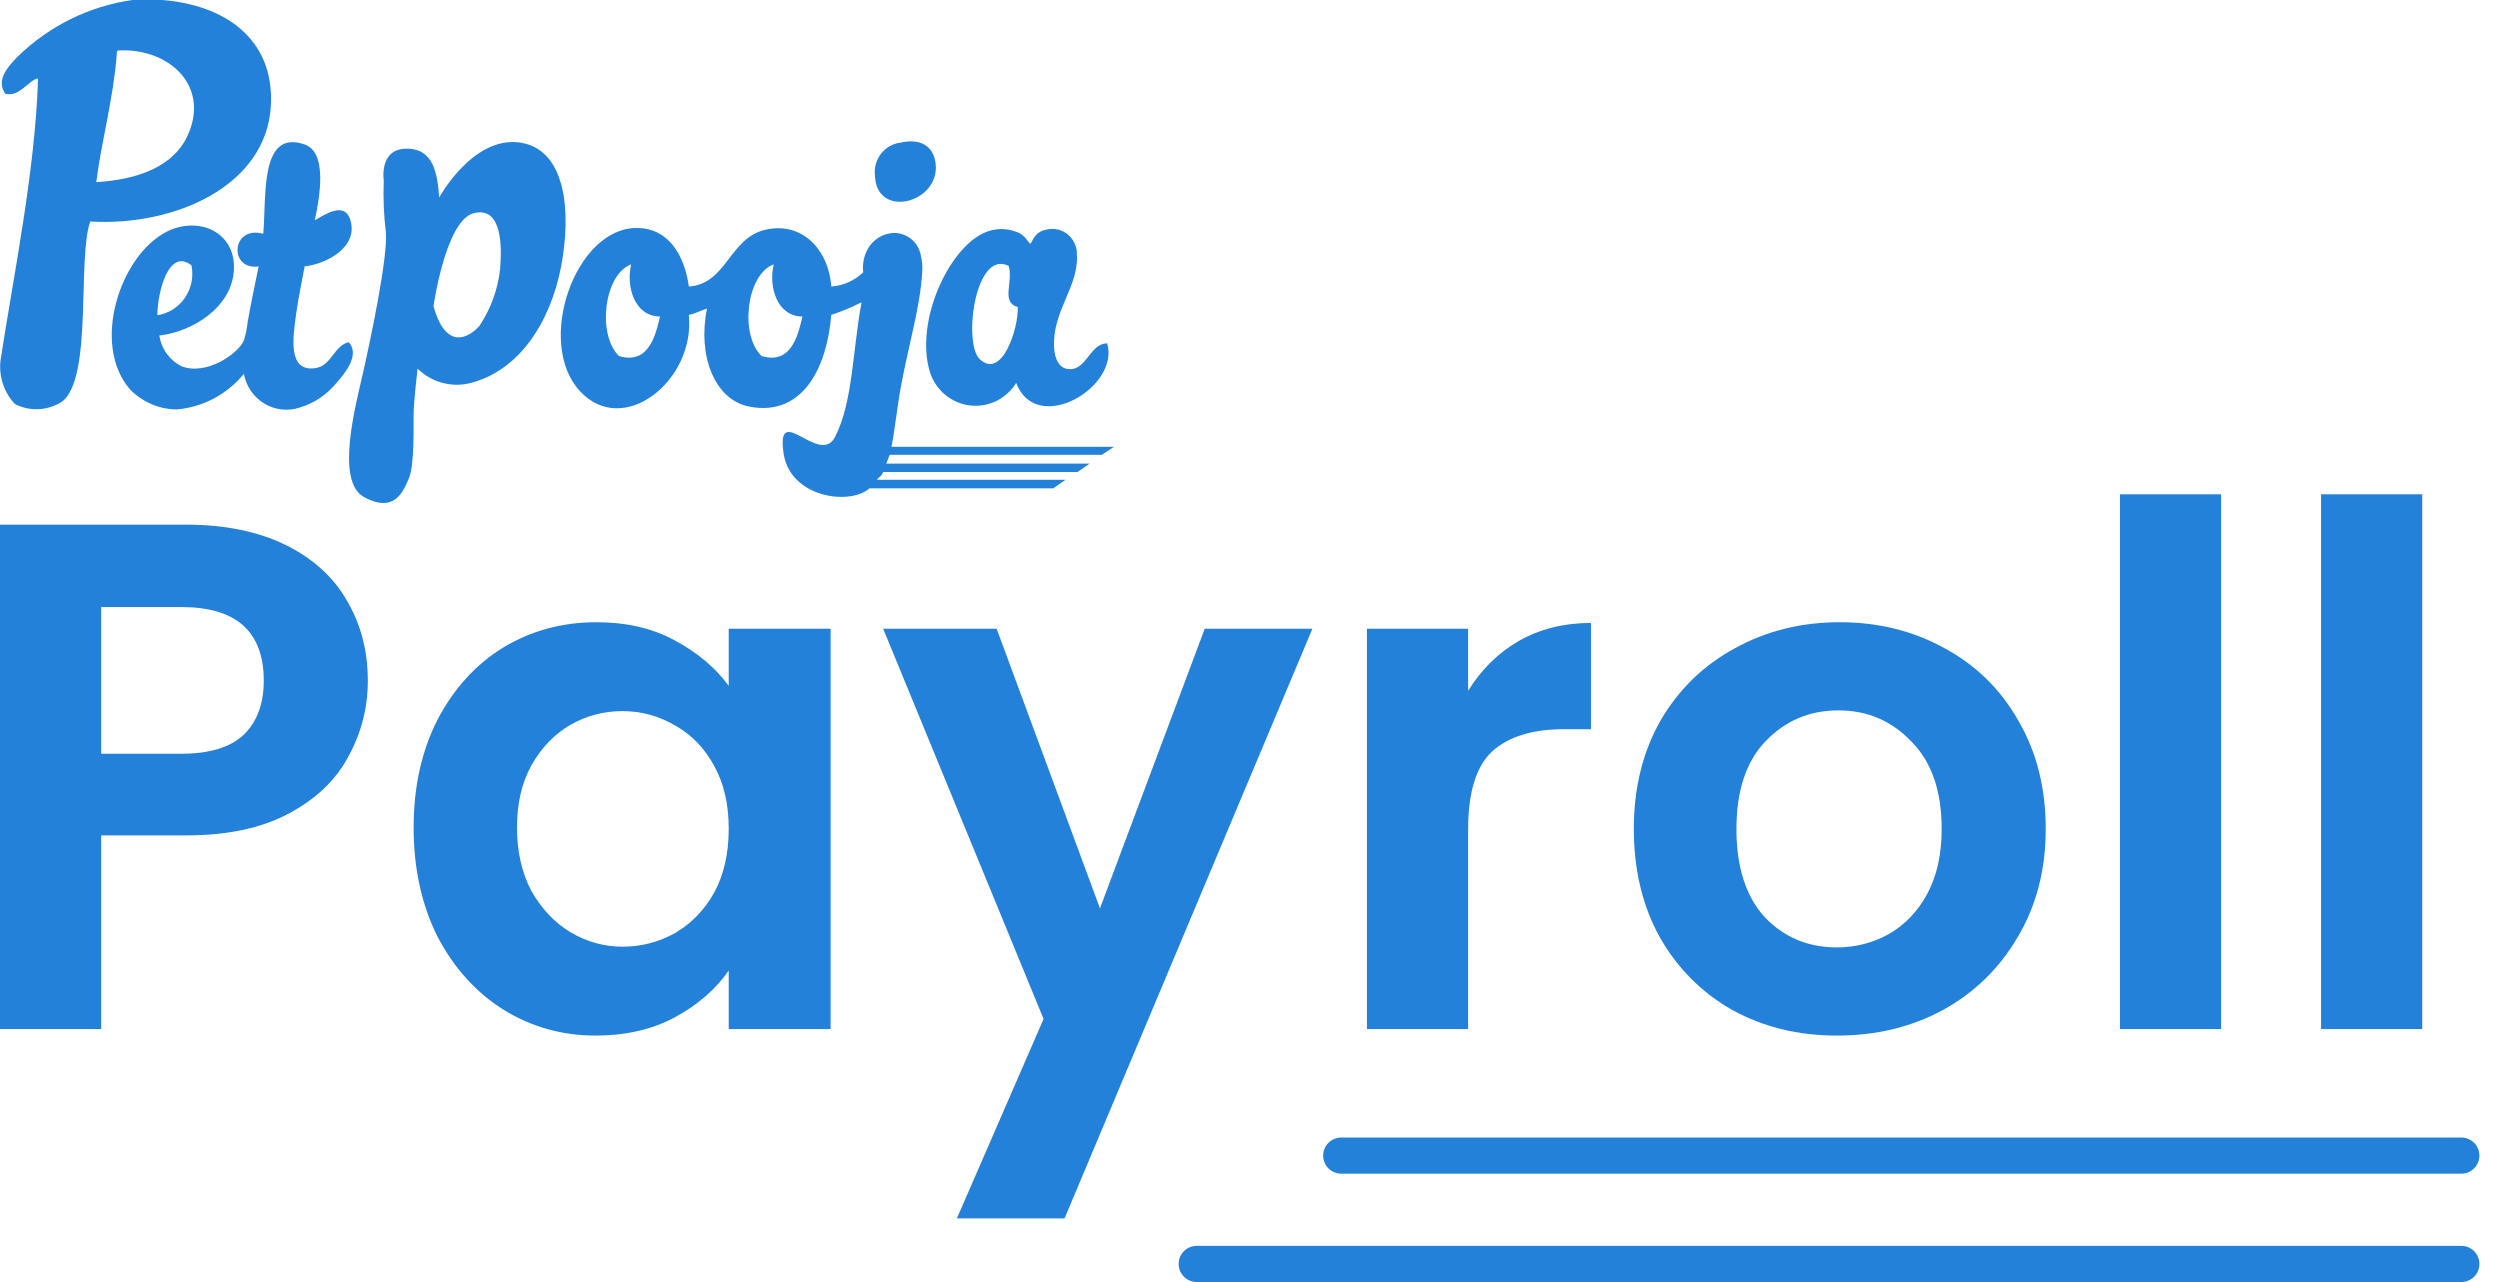
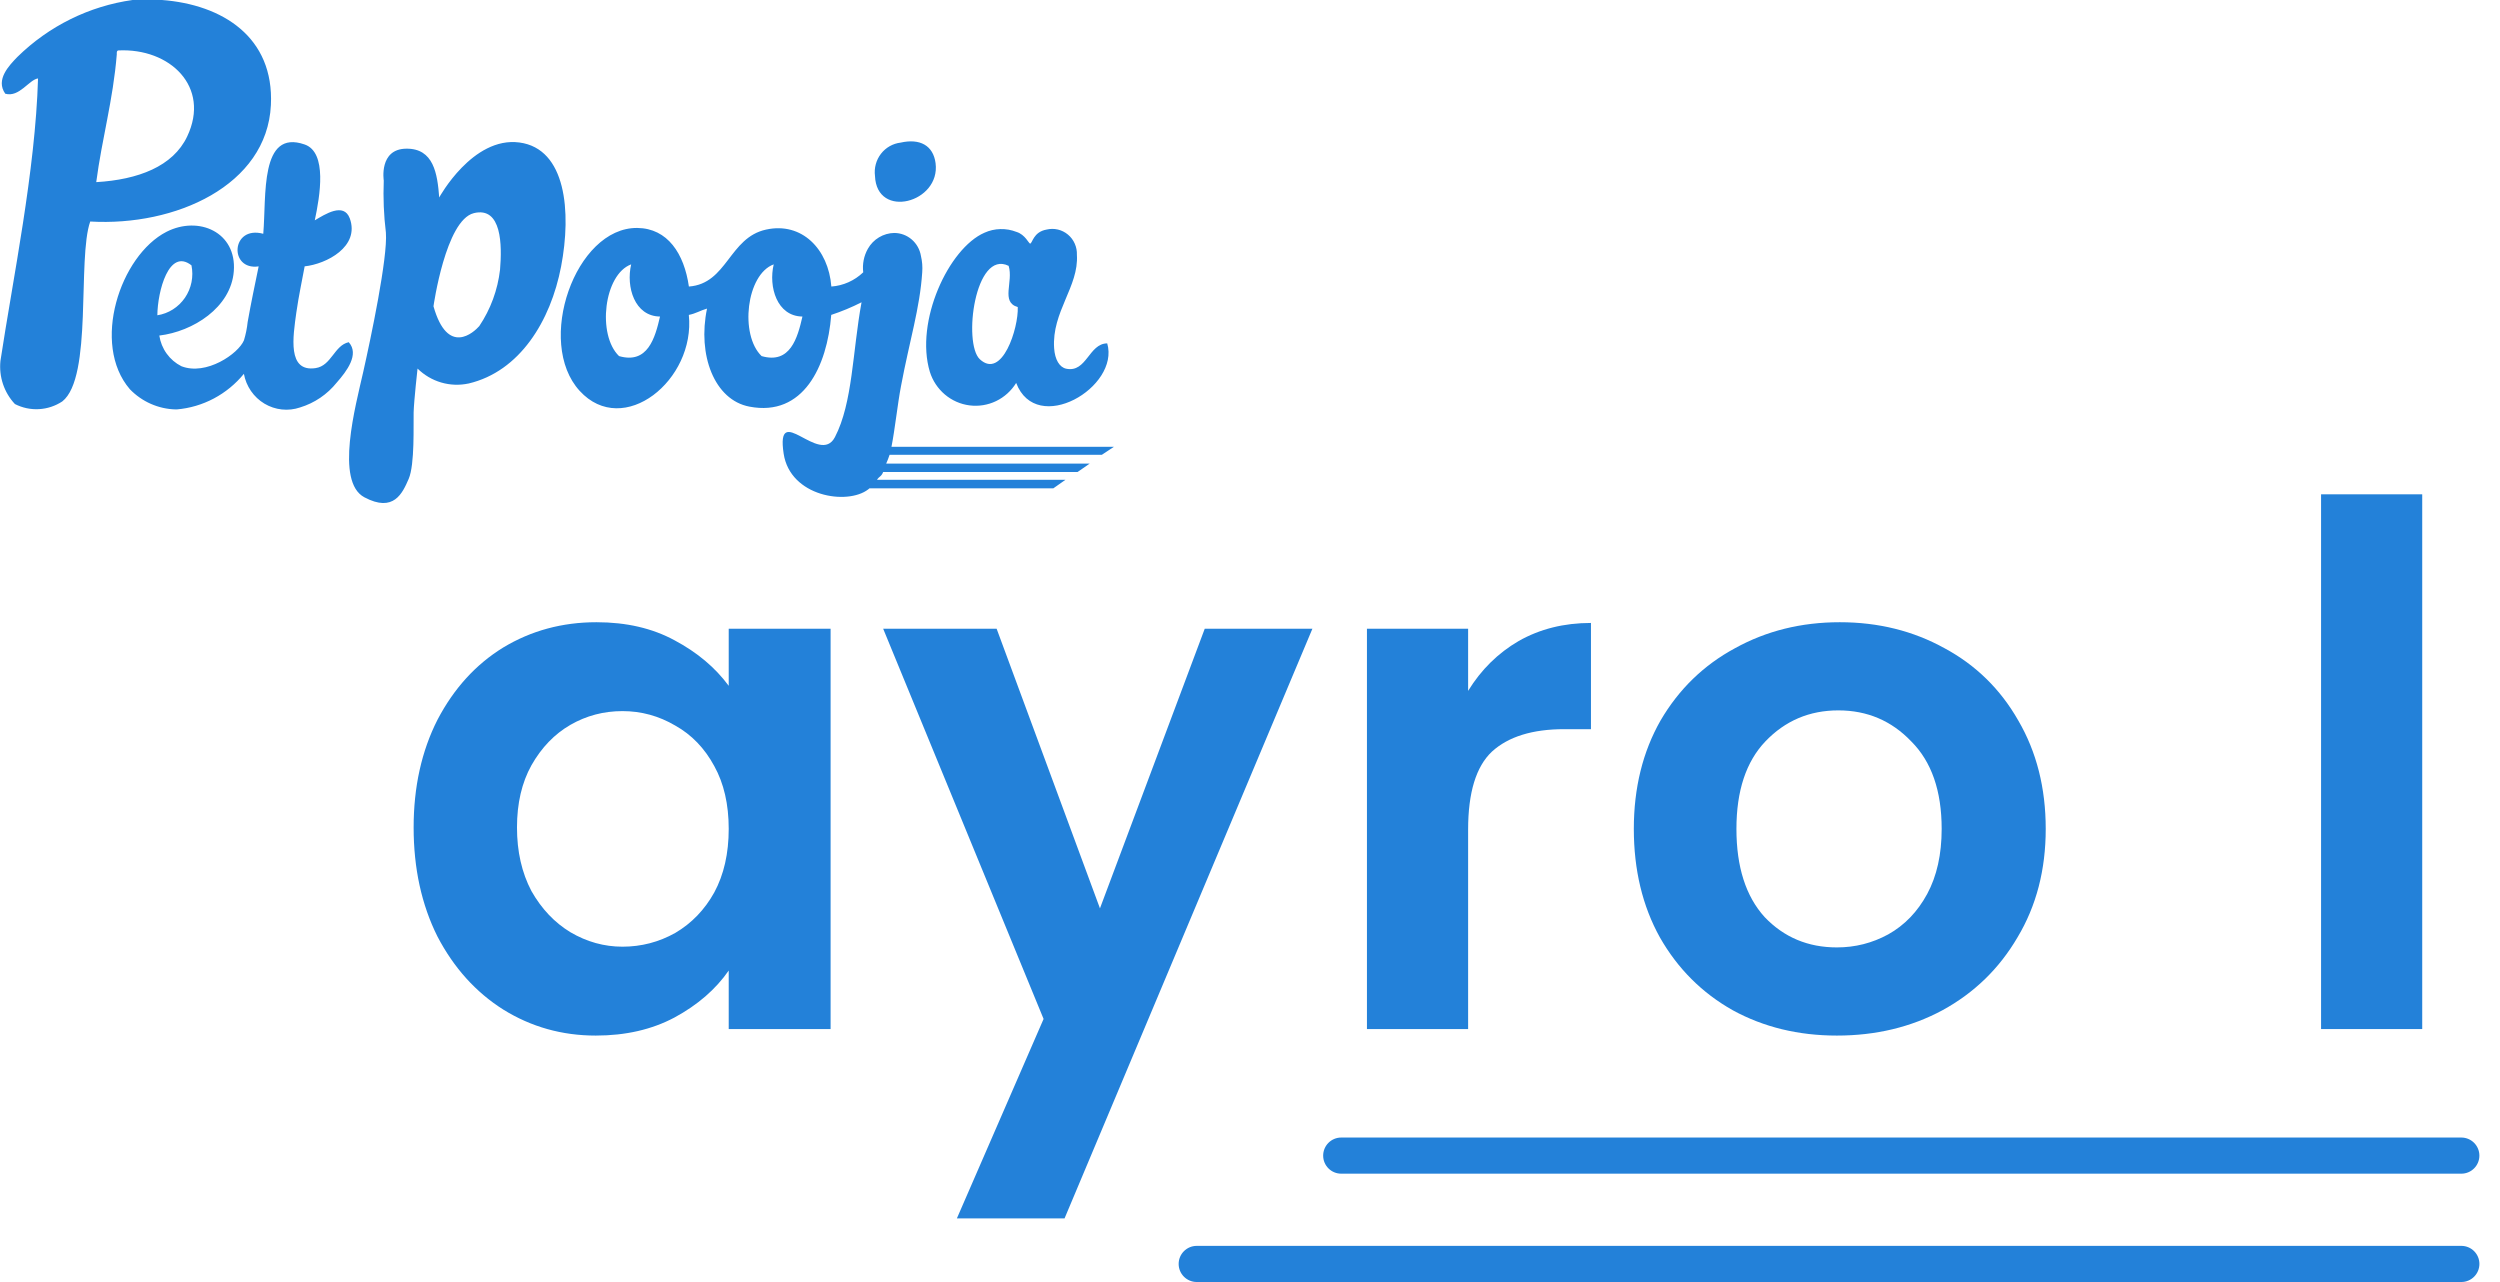
<svg xmlns="http://www.w3.org/2000/svg" width="117" height="60" viewBox="0 0 117 60" fill="none">
-   <path d="M17.214 31.859C17.214 33.122 16.91 34.306 16.301 35.41C15.715 36.515 14.779 37.406 13.494 38.082C12.231 38.758 10.631 39.097 8.692 39.097H4.735V48.16H0V24.554H8.692C10.518 24.554 12.074 24.87 13.359 25.501C14.644 26.133 15.602 27 16.233 28.105C16.887 29.21 17.214 30.461 17.214 31.859ZM8.489 35.275C9.796 35.275 10.766 34.982 11.397 34.396C12.028 33.787 12.344 32.941 12.344 31.859C12.344 29.559 11.059 28.41 8.489 28.41H4.735V35.275H8.489Z" fill="#2381D9" />
  <path d="M19.358 38.725C19.358 36.831 19.73 35.151 20.474 33.685C21.241 32.22 22.267 31.093 23.552 30.303C24.86 29.514 26.314 29.12 27.915 29.12C29.312 29.12 30.53 29.402 31.567 29.965C32.627 30.529 33.472 31.239 34.104 32.096V29.424H38.872V48.16H34.104V45.421C33.495 46.3 32.649 47.033 31.567 47.619C30.508 48.183 29.279 48.465 27.881 48.465C26.303 48.465 24.86 48.059 23.552 47.247C22.267 46.435 21.241 45.297 20.474 43.831C19.73 42.343 19.358 40.641 19.358 38.725ZM34.104 38.792C34.104 37.642 33.878 36.662 33.427 35.85C32.976 35.016 32.367 34.384 31.601 33.956C30.834 33.505 30.011 33.28 29.132 33.28C28.253 33.28 27.441 33.494 26.697 33.922C25.953 34.351 25.344 34.982 24.871 35.816C24.42 36.628 24.195 37.597 24.195 38.725C24.195 39.852 24.42 40.844 24.871 41.701C25.344 42.535 25.953 43.178 26.697 43.629C27.464 44.079 28.275 44.305 29.132 44.305C30.011 44.305 30.834 44.091 31.601 43.662C32.367 43.211 32.976 42.58 33.427 41.768C33.878 40.934 34.104 39.942 34.104 38.792Z" fill="#2381D9" />
  <path d="M61.421 29.424L49.821 57.021H44.782L48.84 47.687L41.332 29.424H46.642L51.478 42.512L56.382 29.424H61.421Z" fill="#2381D9" />
  <path d="M68.708 32.333C69.317 31.341 70.106 30.563 71.075 29.999C72.067 29.436 73.195 29.154 74.457 29.154V34.125H73.206C71.718 34.125 70.591 34.475 69.824 35.174C69.08 35.873 68.708 37.09 68.708 38.826V48.16H63.973V29.424H68.708V32.333Z" fill="#2381D9" />
  <path d="M85.966 48.465C84.162 48.465 82.539 48.07 81.096 47.281C79.653 46.469 78.514 45.331 77.68 43.865C76.868 42.4 76.463 40.709 76.463 38.792C76.463 36.876 76.88 35.185 77.714 33.719C78.571 32.254 79.732 31.127 81.197 30.337C82.663 29.526 84.297 29.12 86.101 29.12C87.905 29.12 89.54 29.526 91.005 30.337C92.471 31.127 93.62 32.254 94.455 33.719C95.311 35.185 95.74 36.876 95.74 38.792C95.74 40.709 95.3 42.4 94.421 43.865C93.564 45.331 92.392 46.469 90.904 47.281C89.438 48.07 87.792 48.465 85.966 48.465ZM85.966 44.339C86.823 44.339 87.623 44.136 88.367 43.73C89.134 43.301 89.743 42.67 90.193 41.836C90.644 41.002 90.87 39.987 90.87 38.792C90.87 37.011 90.396 35.647 89.449 34.7C88.525 33.731 87.386 33.246 86.034 33.246C84.681 33.246 83.542 33.731 82.618 34.7C81.716 35.647 81.265 37.011 81.265 38.792C81.265 40.573 81.705 41.949 82.584 42.918C83.486 43.865 84.613 44.339 85.966 44.339Z" fill="#2381D9" />
-   <path d="M103.948 23.134V48.16H99.213V23.134H103.948Z" fill="#2381D9" />
  <path d="M113.36 23.134V48.16H108.626V23.134H113.36Z" fill="#2381D9" />
  <path d="M61.924 54.083C61.924 53.616 62.302 53.237 62.769 53.237H115.19C115.657 53.237 116.035 53.616 116.035 54.083C116.035 54.55 115.657 54.928 115.19 54.928H62.769C62.302 54.928 61.924 54.55 61.924 54.083Z" fill="#2381D9" />
  <path d="M55.161 59.152C55.161 58.685 55.54 58.307 56.007 58.307H115.191C115.658 58.307 116.036 58.685 116.036 59.152C116.036 59.619 115.658 59.998 115.191 59.998H56.007C55.54 59.998 55.161 59.619 55.161 59.152Z" fill="#2381D9" />
  <g clipPath="url(#clip0_443_1375)">
    <path fillRule="evenodd" clipRule="evenodd" d="M47.557 17.921C47.33 18.29 47.004 18.584 46.617 18.771C46.23 18.957 45.799 19.027 45.374 18.972C44.949 18.918 44.549 18.741 44.22 18.463C43.891 18.184 43.647 17.817 43.517 17.402C42.808 15.048 44.395 11.623 46.071 10.892C46.306 10.785 46.56 10.727 46.818 10.721C47.076 10.714 47.332 10.759 47.573 10.854C47.976 10.976 48.15 11.4 48.208 11.4C48.318 11.4 48.35 10.854 48.98 10.744C49.154 10.702 49.334 10.702 49.507 10.742C49.68 10.783 49.842 10.864 49.98 10.979C50.117 11.093 50.227 11.239 50.299 11.404C50.372 11.569 50.406 11.748 50.399 11.929C50.494 13.409 49.218 14.595 49.333 16.294C49.369 16.83 49.584 17.19 49.9 17.256C50.856 17.452 50.956 16.075 51.818 16.07C52.419 18.118 48.513 20.423 47.557 17.922V17.921ZM47.631 14.37C46.822 14.141 47.436 13.191 47.205 12.442C45.624 11.661 45.062 16.07 45.855 16.812C46.9 17.784 47.673 15.347 47.631 14.37ZM40.949 8.232C40.926 8.049 40.938 7.863 40.987 7.686C41.035 7.508 41.117 7.342 41.229 7.197C41.341 7.052 41.48 6.931 41.638 6.842C41.796 6.752 41.971 6.695 42.151 6.674C43.043 6.472 43.674 6.8 43.785 7.636C44.025 9.493 41.027 10.28 40.949 8.232ZM41.85 10.903C42.15 10.903 42.44 11.011 42.669 11.208C42.898 11.405 43.05 11.678 43.1 11.978C43.159 12.228 43.18 12.486 43.16 12.743C43.049 14.437 42.57 15.922 42.167 18.069C42.004 18.924 41.883 20.096 41.721 20.909H52.133L51.565 21.286H41.632C41.586 21.425 41.534 21.562 41.474 21.696H50.998L50.431 22.089H41.332C41.248 22.308 41.151 22.286 41.043 22.455H49.863L49.296 22.854H40.691C40.67 22.87 40.654 22.886 40.631 22.904C39.654 23.657 36.98 23.242 36.675 21.232C36.296 18.719 38.358 21.838 39.075 20.457C39.91 18.851 39.895 16.464 40.32 14.147C39.862 14.38 39.388 14.577 38.902 14.737C38.712 17.146 37.598 19.517 35.072 19.03C33.433 18.719 32.635 16.616 33.089 14.442C32.789 14.525 32.558 14.677 32.237 14.738C32.553 17.791 29.172 20.523 27.129 18.293C25.048 16.021 26.919 10.641 29.824 10.668C31.248 10.684 32.02 11.875 32.24 13.41C34.037 13.279 34.116 11.121 35.855 10.744C37.526 10.378 38.771 11.656 38.907 13.41C39.465 13.37 39.992 13.134 40.399 12.744C40.353 12.363 40.428 11.978 40.615 11.645C40.74 11.422 40.921 11.237 41.138 11.107C41.356 10.976 41.603 10.906 41.855 10.902L41.85 10.903ZM29.539 12.372C28.262 12.841 27.937 15.669 28.971 16.665C30.311 17.053 30.658 15.818 30.889 14.814C29.697 14.802 29.291 13.426 29.539 12.371V12.372ZM36.21 12.372C34.928 12.841 34.608 15.669 35.643 16.665C36.982 17.053 37.325 15.818 37.554 14.814C36.363 14.802 35.958 13.426 36.21 12.371V12.372ZM21.927 17.948C21.503 18.039 21.064 18.023 20.648 17.901C20.232 17.779 19.852 17.555 19.541 17.249C19.541 17.249 19.373 18.745 19.358 19.302C19.342 19.858 19.418 21.738 19.127 22.41C18.836 23.081 18.428 24.005 17.052 23.273C15.675 22.541 16.642 18.991 16.999 17.407C17.355 15.824 18.15 12.055 18.06 10.885C17.961 10.077 17.928 9.262 17.96 8.449C17.96 8.449 17.724 6.974 19.011 6.958C20.298 6.941 20.471 8.132 20.555 9.241C20.555 9.241 22.117 6.379 24.306 6.668C26.495 6.958 26.749 9.913 26.26 12.47C25.771 15.027 24.322 17.386 21.927 17.949V17.948ZM22.173 9.976C20.855 10.303 20.287 14.334 20.287 14.334C20.954 16.694 22.184 15.542 22.43 15.262C22.96 14.474 23.293 13.567 23.402 12.619C23.497 11.488 23.492 9.653 22.174 9.975L22.173 9.976ZM14.771 17.227C15.512 17.118 15.643 16.162 16.321 16.015C16.83 16.578 16.226 17.375 15.764 17.899C15.318 18.456 14.718 18.864 14.041 19.069C13.767 19.162 13.476 19.194 13.189 19.163C12.902 19.132 12.624 19.039 12.375 18.89C12.126 18.741 11.912 18.539 11.746 18.299C11.58 18.058 11.467 17.784 11.414 17.495C11.025 17.971 10.547 18.363 10.008 18.649C9.469 18.935 8.879 19.109 8.273 19.161H8.225C7.415 19.142 6.645 18.803 6.077 18.215C4.26 16.101 5.615 11.961 7.795 10.847C9.298 10.083 11.084 10.864 10.942 12.694C10.811 14.398 9.024 15.518 7.456 15.704C7.502 16.01 7.62 16.301 7.801 16.551C7.981 16.801 8.218 17.003 8.491 17.14C9.652 17.593 11.154 16.556 11.417 15.927C11.502 15.649 11.56 15.362 11.59 15.072C11.753 14.148 11.922 13.362 12.105 12.467C10.708 12.669 10.803 10.533 12.321 10.941C12.473 9.176 12.152 6.025 14.259 6.762C15.326 7.133 14.973 9.176 14.731 10.312C15.212 10.029 16.086 9.457 16.37 10.22C16.851 11.547 15.272 12.357 14.258 12.465C14.132 13.159 13.99 13.787 13.869 14.622C13.713 15.758 13.434 17.431 14.774 17.227L14.771 17.227ZM8.961 12.418C7.905 11.588 7.374 13.636 7.364 14.755C7.623 14.715 7.871 14.621 8.093 14.48C8.315 14.339 8.506 14.153 8.656 13.935C8.805 13.716 8.909 13.469 8.962 13.208C9.014 12.948 9.014 12.679 8.961 12.418ZM4.223 10.365C3.608 12.112 4.348 17.662 2.915 18.787C2.588 19.002 2.212 19.127 1.823 19.148C1.434 19.17 1.046 19.087 0.698 18.909C0.448 18.643 0.258 18.325 0.141 17.977C0.024 17.629 -0.017 17.26 0.02 16.894C0.604 13.044 1.654 8.001 1.78 3.67C1.355 3.731 0.903 4.571 0.246 4.386C-0.221 3.725 0.431 3.063 0.813 2.665C2.288 1.217 4.178 0.284 6.209 -0.001H7.57C10.417 0.212 12.834 1.741 12.678 4.915C12.498 8.689 8.192 10.602 4.22 10.367L4.223 10.365ZM5.526 2.365C5.462 2.376 5.462 2.458 5.466 2.539C5.293 4.686 4.772 6.478 4.504 8.524C6.459 8.409 8.097 7.791 8.76 6.387C9.863 4.066 7.956 2.234 5.524 2.361L5.526 2.365Z" fill="#2381D9" />
  </g>
  <defs>
    <clipPath id="clip0_443_1375">
      <rect width="52.132" height="23.543" fill="white" />
    </clipPath>
  </defs>
</svg>